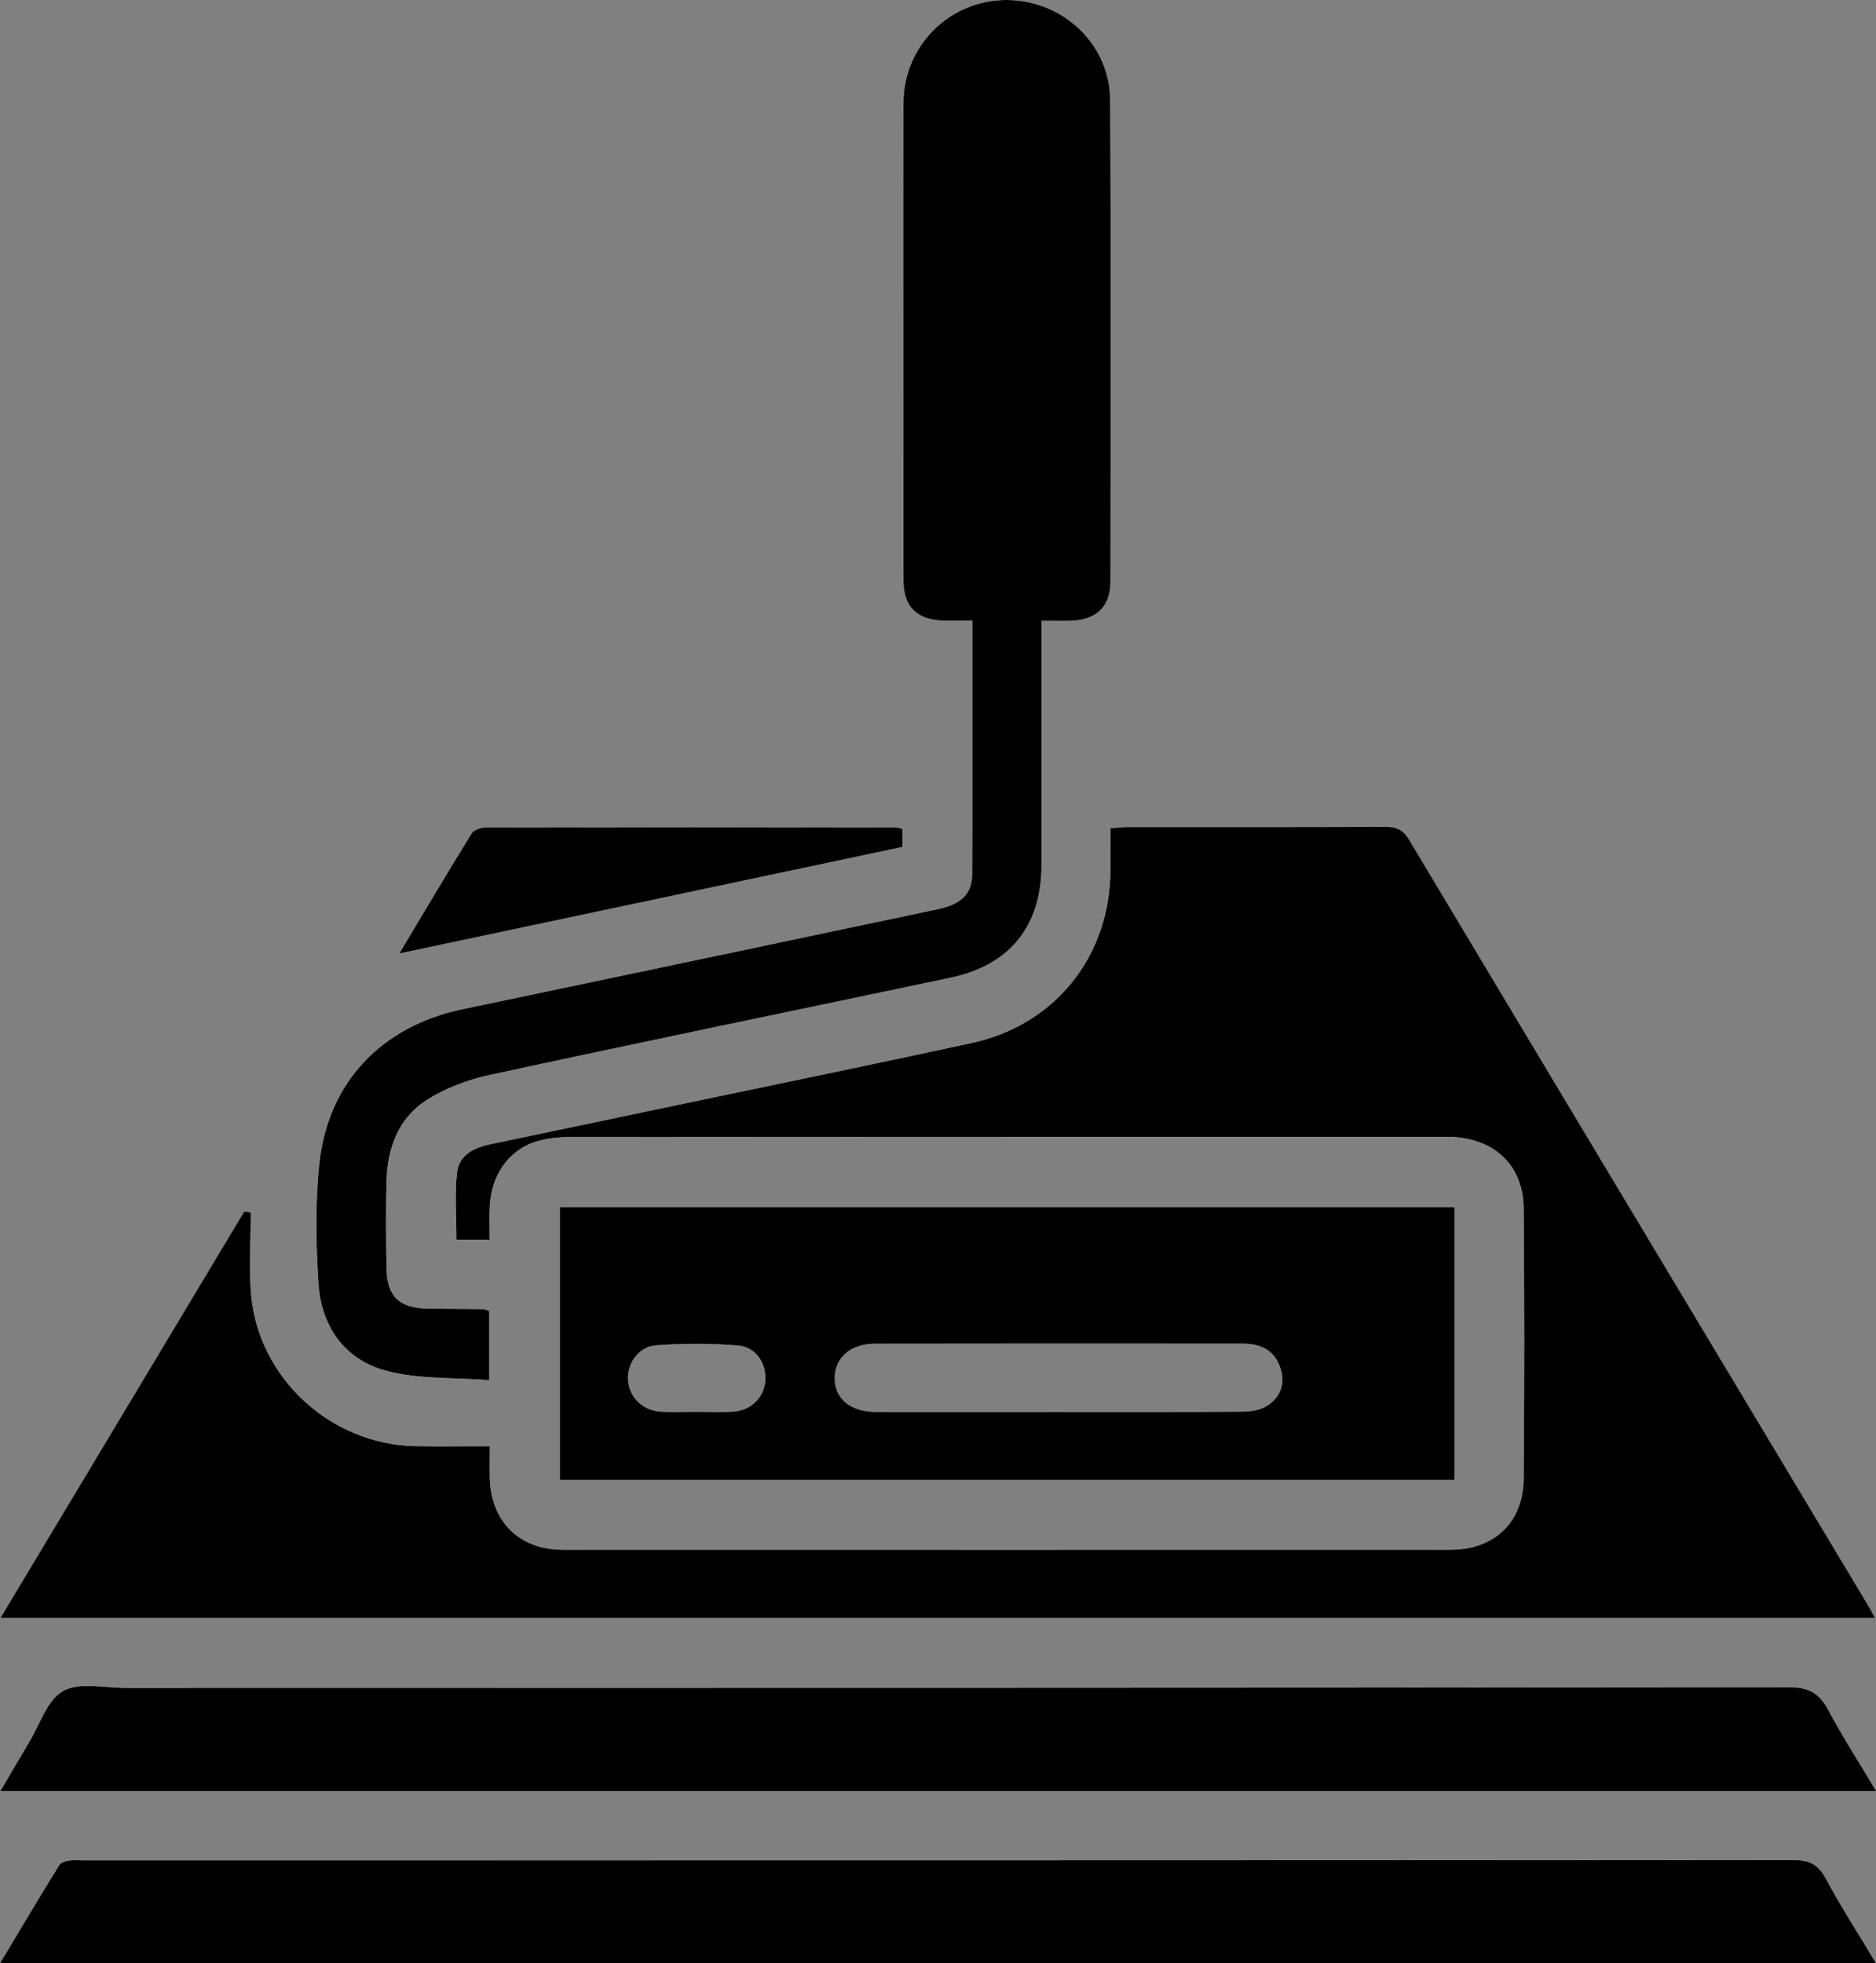
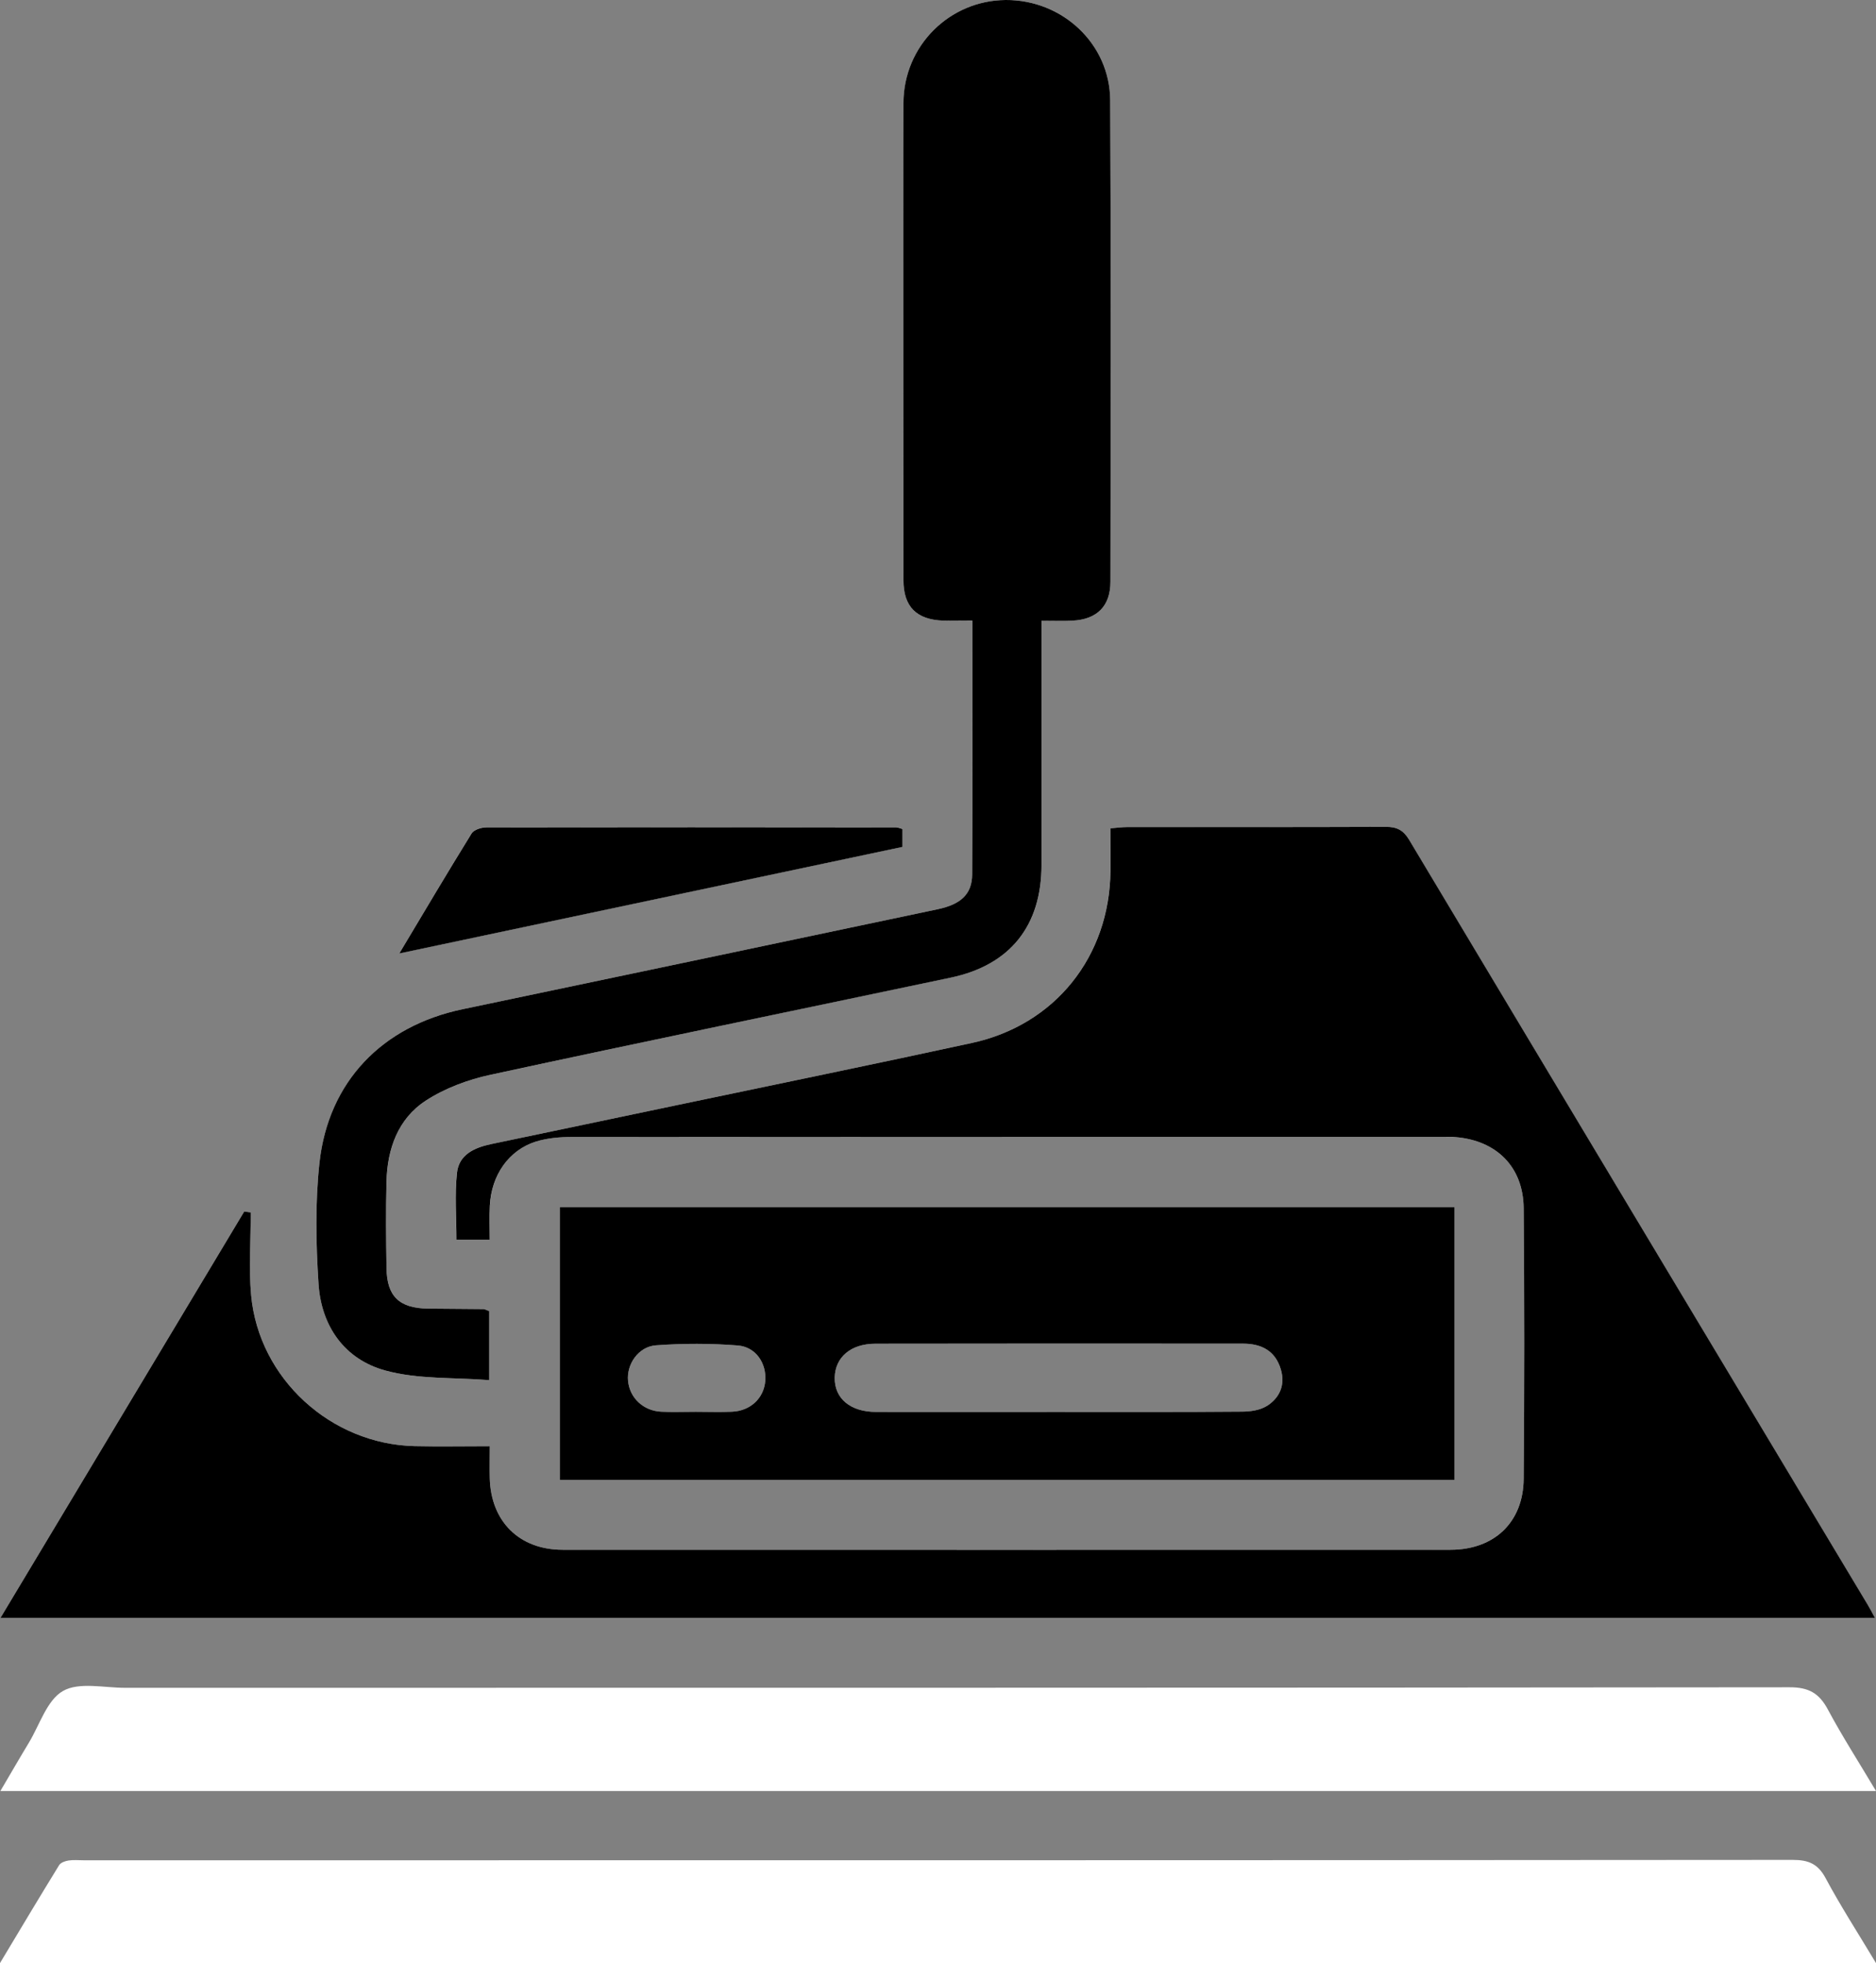
<svg xmlns="http://www.w3.org/2000/svg" id="Calque_2" data-name="Calque 2" viewBox="0 0 244.19 255.54">
  <rect x="0" y="0" width="244.19" height="255.54" fill="#808080" stroke="none" />
  <defs>
    <style>
      .cls-1 {
        fill: #000;
      }

      .cls-1, .cls-2 {
        stroke-width: 0px;
      }

      .cls-2 {
        fill: #fff;
      }
    </style>
  </defs>
  <g id="Calque_1-2" data-name="Calque 1">
    <g>
      <path class="cls-2" d="M243.1,208.9c-19.91-33.2-39.84-66.39-59.72-99.61-.74-1.24-1.58-1.66-2.98-1.66-11.23.05-22.47.03-33.7.03-.64,0-1.28.09-2.16.16,0,1.94.01,3.75-.01,5.56-.11,11.13-7.19,20.03-18.02,22.38-12.74,2.77-25.5,5.38-38.25,8.06-8.12,1.71-16.24,3.42-24.36,5.11-2.18.45-4.18,1.37-4.43,3.75-.29,2.83-.07,5.72-.07,8.68h4.37c0-1.6-.06-3,0-4.39.19-3.98,2.45-7.26,5.99-8.37,1.47-.47,3.1-.6,4.66-.6,37.78-.03,75.55-.03,113.32-.02.58,0,1.17,0,1.75.04,5.33.45,8.79,3.9,8.84,9.26.1,11.73.1,23.46,0,35.19-.05,5.68-3.85,9.26-9.53,9.26-38.52.01-77.04.01-115.56,0-5.64,0-9.34-3.67-9.49-9.32-.03-1.3,0-2.6,0-4.16-3.48,0-6.62.06-9.76-.01-10.92-.24-20.29-8.78-21.3-19.63-.34-3.57-.06-7.19-.06-10.79-.28-.04-.56-.08-.84-.12C21.25,175.27,10.71,192.85.06,210.6h243.98c-.4-.73-.66-1.23-.94-1.7ZM144.51,13.08c-.04-7.38-6.24-13.14-13.6-13.08-7.32.05-13.28,5.96-13.3,13.38-.04,20.72-.02,41.44-.01,62.15.01,3.46,1.72,5.15,5.22,5.26,1.21.04,2.42.01,3.75.01,0,11.27.04,22.16-.03,33.04-.02,2.56-1.49,3.88-4.47,4.51-20.62,4.35-41.24,8.7-61.87,13.02-10.43,2.18-17.46,9.41-18.62,20.02-.56,5.18-.46,10.48-.12,15.69.36,5.53,3.39,9.87,8.71,11.32,4.27,1.17,8.93.88,13.5,1.25v-8.98c-.42-.17-.57-.27-.72-.28-2.41-.02-4.82-.02-7.24-.05-3.72-.05-5.34-1.59-5.4-5.28-.05-3.75-.08-7.49.01-11.23.1-4.28,1.48-8.21,5.13-10.57,2.49-1.62,5.49-2.73,8.42-3.36,19.95-4.32,39.94-8.45,59.91-12.66,7.72-1.62,11.79-6.73,11.8-14.67v-31.78c1.56,0,2.8.05,4.03,0,3.18-.16,4.93-1.88,4.93-5.06.03-20.88.08-41.76-.03-62.64ZM72.88,157.12v35.53h116.45v-35.53h-116.45ZM95.29,183.76c-1.57.07-3.15.01-4.73.01s-2.99.06-4.48-.01c-2.35-.11-4.12-1.8-4.33-4.02-.21-2.13,1.33-4.45,3.63-4.62,3.54-.26,7.13-.26,10.66.02,2.37.19,3.76,2.36,3.57,4.63-.19,2.24-1.93,3.88-4.32,3.99ZM164.93,182.99c-.9.58-2.18.76-3.3.76-7.97.07-15.94.04-23.92.04s-15.78.01-23.67,0c-3.36,0-5.44-1.76-5.39-4.48.06-2.63,2.08-4.4,5.3-4.4,15.94-.03,31.89-.02,47.84-.01,2.36,0,4.2.89,4.93,3.35.6,2.03-.15,3.69-1.79,4.75ZM237.94,222.55c-1.14-2.14-2.49-2.93-5.02-2.92-72.22.08-144.44.06-216.65.07-2.74,0-5.98-.78-8.07.41-2.09,1.19-3.03,4.4-4.45,6.75-1.21,2-2.37,4.02-3.7,6.27h244.14c-2.24-3.76-4.38-7.09-6.25-10.58ZM237.64,244.49c-1.01-1.89-2.24-2.39-4.3-2.39-74.15.06-148.29.05-222.43.05-.66,0-1.34-.07-1.99.03-.44.07-1.02.27-1.22.6-2.55,4.14-5.04,8.32-7.7,12.75h244.19c-2.35-3.92-4.6-7.4-6.55-11.04ZM116.66,107.69c-17.79-.02-35.57-.03-53.36,0-.65,0-1.61.3-1.91.78-3.18,5.14-6.25,10.34-9.41,15.63,22.1-4.68,43.79-9.28,65.49-13.87v-2.33c-.35-.09-.58-.21-.81-.21Z" />
      <path class="cls-1" d="M63.77,161.36h-4.36c0-2.95-.23-5.84.07-8.68.25-2.38,2.25-3.29,4.42-3.75,8.12-1.69,16.24-3.41,24.36-5.11,12.75-2.68,25.51-5.29,38.25-8.06,10.83-2.35,17.92-11.25,18.03-22.38.02-1.81,0-3.62,0-5.56.88-.07,1.52-.16,2.17-.16,11.23,0,22.46.01,33.7-.03,1.4,0,2.24.42,2.99,1.66,19.88,33.22,39.8,66.41,59.71,99.6.29.48.54.97.94,1.71H.06c10.65-17.75,21.19-35.33,31.73-52.9.28.04.57.08.85.12,0,3.6-.28,7.22.05,10.79,1.01,10.85,10.38,19.39,21.3,19.63,3.14.07,6.29.01,9.76.01,0,1.56-.03,2.86,0,4.16.15,5.65,3.85,9.32,9.49,9.32,38.52.01,77.04.01,115.57,0,5.68,0,9.48-3.58,9.52-9.26.1-11.73.1-23.46,0-35.19-.05-5.36-3.5-8.81-8.84-9.26-.58-.05-1.16-.04-1.75-.04-37.77,0-75.55,0-113.32.02-1.56,0-3.19.14-4.67.6-3.54,1.12-5.8,4.39-5.99,8.37-.07,1.39-.01,2.79-.01,4.39Z" />
      <path class="cls-1" d="M63.67,170.67v8.98c-4.57-.37-9.23-.08-13.5-1.25-5.33-1.45-8.36-5.79-8.71-11.32-.34-5.21-.44-10.51.12-15.69,1.15-10.61,8.19-17.84,18.62-20.02,20.63-4.32,41.25-8.67,61.87-13.02,2.98-.63,4.45-1.95,4.47-4.51.07-10.89.03-21.78.03-33.05-1.33,0-2.54.03-3.75,0-3.5-.11-5.22-1.8-5.22-5.26-.01-20.72-.04-41.43,0-62.15C117.63,5.96,123.59.05,130.91,0c7.37-.05,13.57,5.71,13.6,13.08.11,20.88.06,41.76.03,62.65,0,3.17-1.75,4.9-4.93,5.06-1.24.06-2.48.01-4.04.01,0,1.05,0,1.94,0,2.82,0,9.65,0,19.3,0,28.95,0,7.94-4.08,13.05-11.79,14.68-19.97,4.21-39.97,8.33-59.92,12.65-2.93.63-5.93,1.74-8.42,3.36-3.64,2.36-5.03,6.29-5.13,10.57-.09,3.74-.06,7.49,0,11.23.05,3.69,1.67,5.23,5.4,5.28,2.41.03,4.82.03,7.24.06.15,0,.3.11.72.27Z" />
      <path class="cls-1" d="M72.88,157.12v35.53h116.45v-35.53h-116.45ZM95.29,183.76c-1.57.07-3.15.01-4.73.01s-2.99.06-4.48-.01c-2.35-.11-4.12-1.8-4.33-4.02-.21-2.13,1.33-4.45,3.63-4.62,3.54-.26,7.13-.26,10.66.02,2.37.19,3.76,2.36,3.57,4.63-.19,2.24-1.93,3.88-4.32,3.99ZM164.93,182.99c-.9.58-2.18.76-3.3.76-7.97.07-15.94.04-23.92.04s-15.78.01-23.67,0c-3.36,0-5.44-1.76-5.39-4.48.06-2.63,2.08-4.4,5.3-4.4,15.94-.03,31.89-.02,47.84-.01,2.36,0,4.2.89,4.93,3.35.6,2.03-.15,3.69-1.79,4.75Z" />
-       <path class="cls-1" d="M244.19,233.14H.05c1.32-2.25,2.49-4.28,3.7-6.28,1.42-2.34,2.36-5.55,4.45-6.74,2.09-1.19,5.33-.41,8.07-.41,72.22,0,144.43,0,216.65-.08,2.54,0,3.88.79,5.03,2.92,1.86,3.49,4.01,6.82,6.25,10.58Z" />
-       <path class="cls-1" d="M244.19,255.54H0c2.66-4.43,5.15-8.61,7.7-12.75.2-.33.79-.53,1.22-.6.65-.1,1.33-.03,1.99-.03,74.14,0,148.28,0,222.42-.05,2.07,0,3.3.49,4.31,2.39,1.95,3.64,4.2,7.12,6.55,11.04Z" />
      <path class="cls-1" d="M51.98,124.1c3.16-5.29,6.24-10.49,9.41-15.62.3-.48,1.26-.78,1.91-.78,17.79-.03,35.57-.02,53.36,0,.23,0,.47.12.81.21v2.33c-21.7,4.6-43.39,9.19-65.49,13.87Z" />
    </g>
  </g>
</svg>